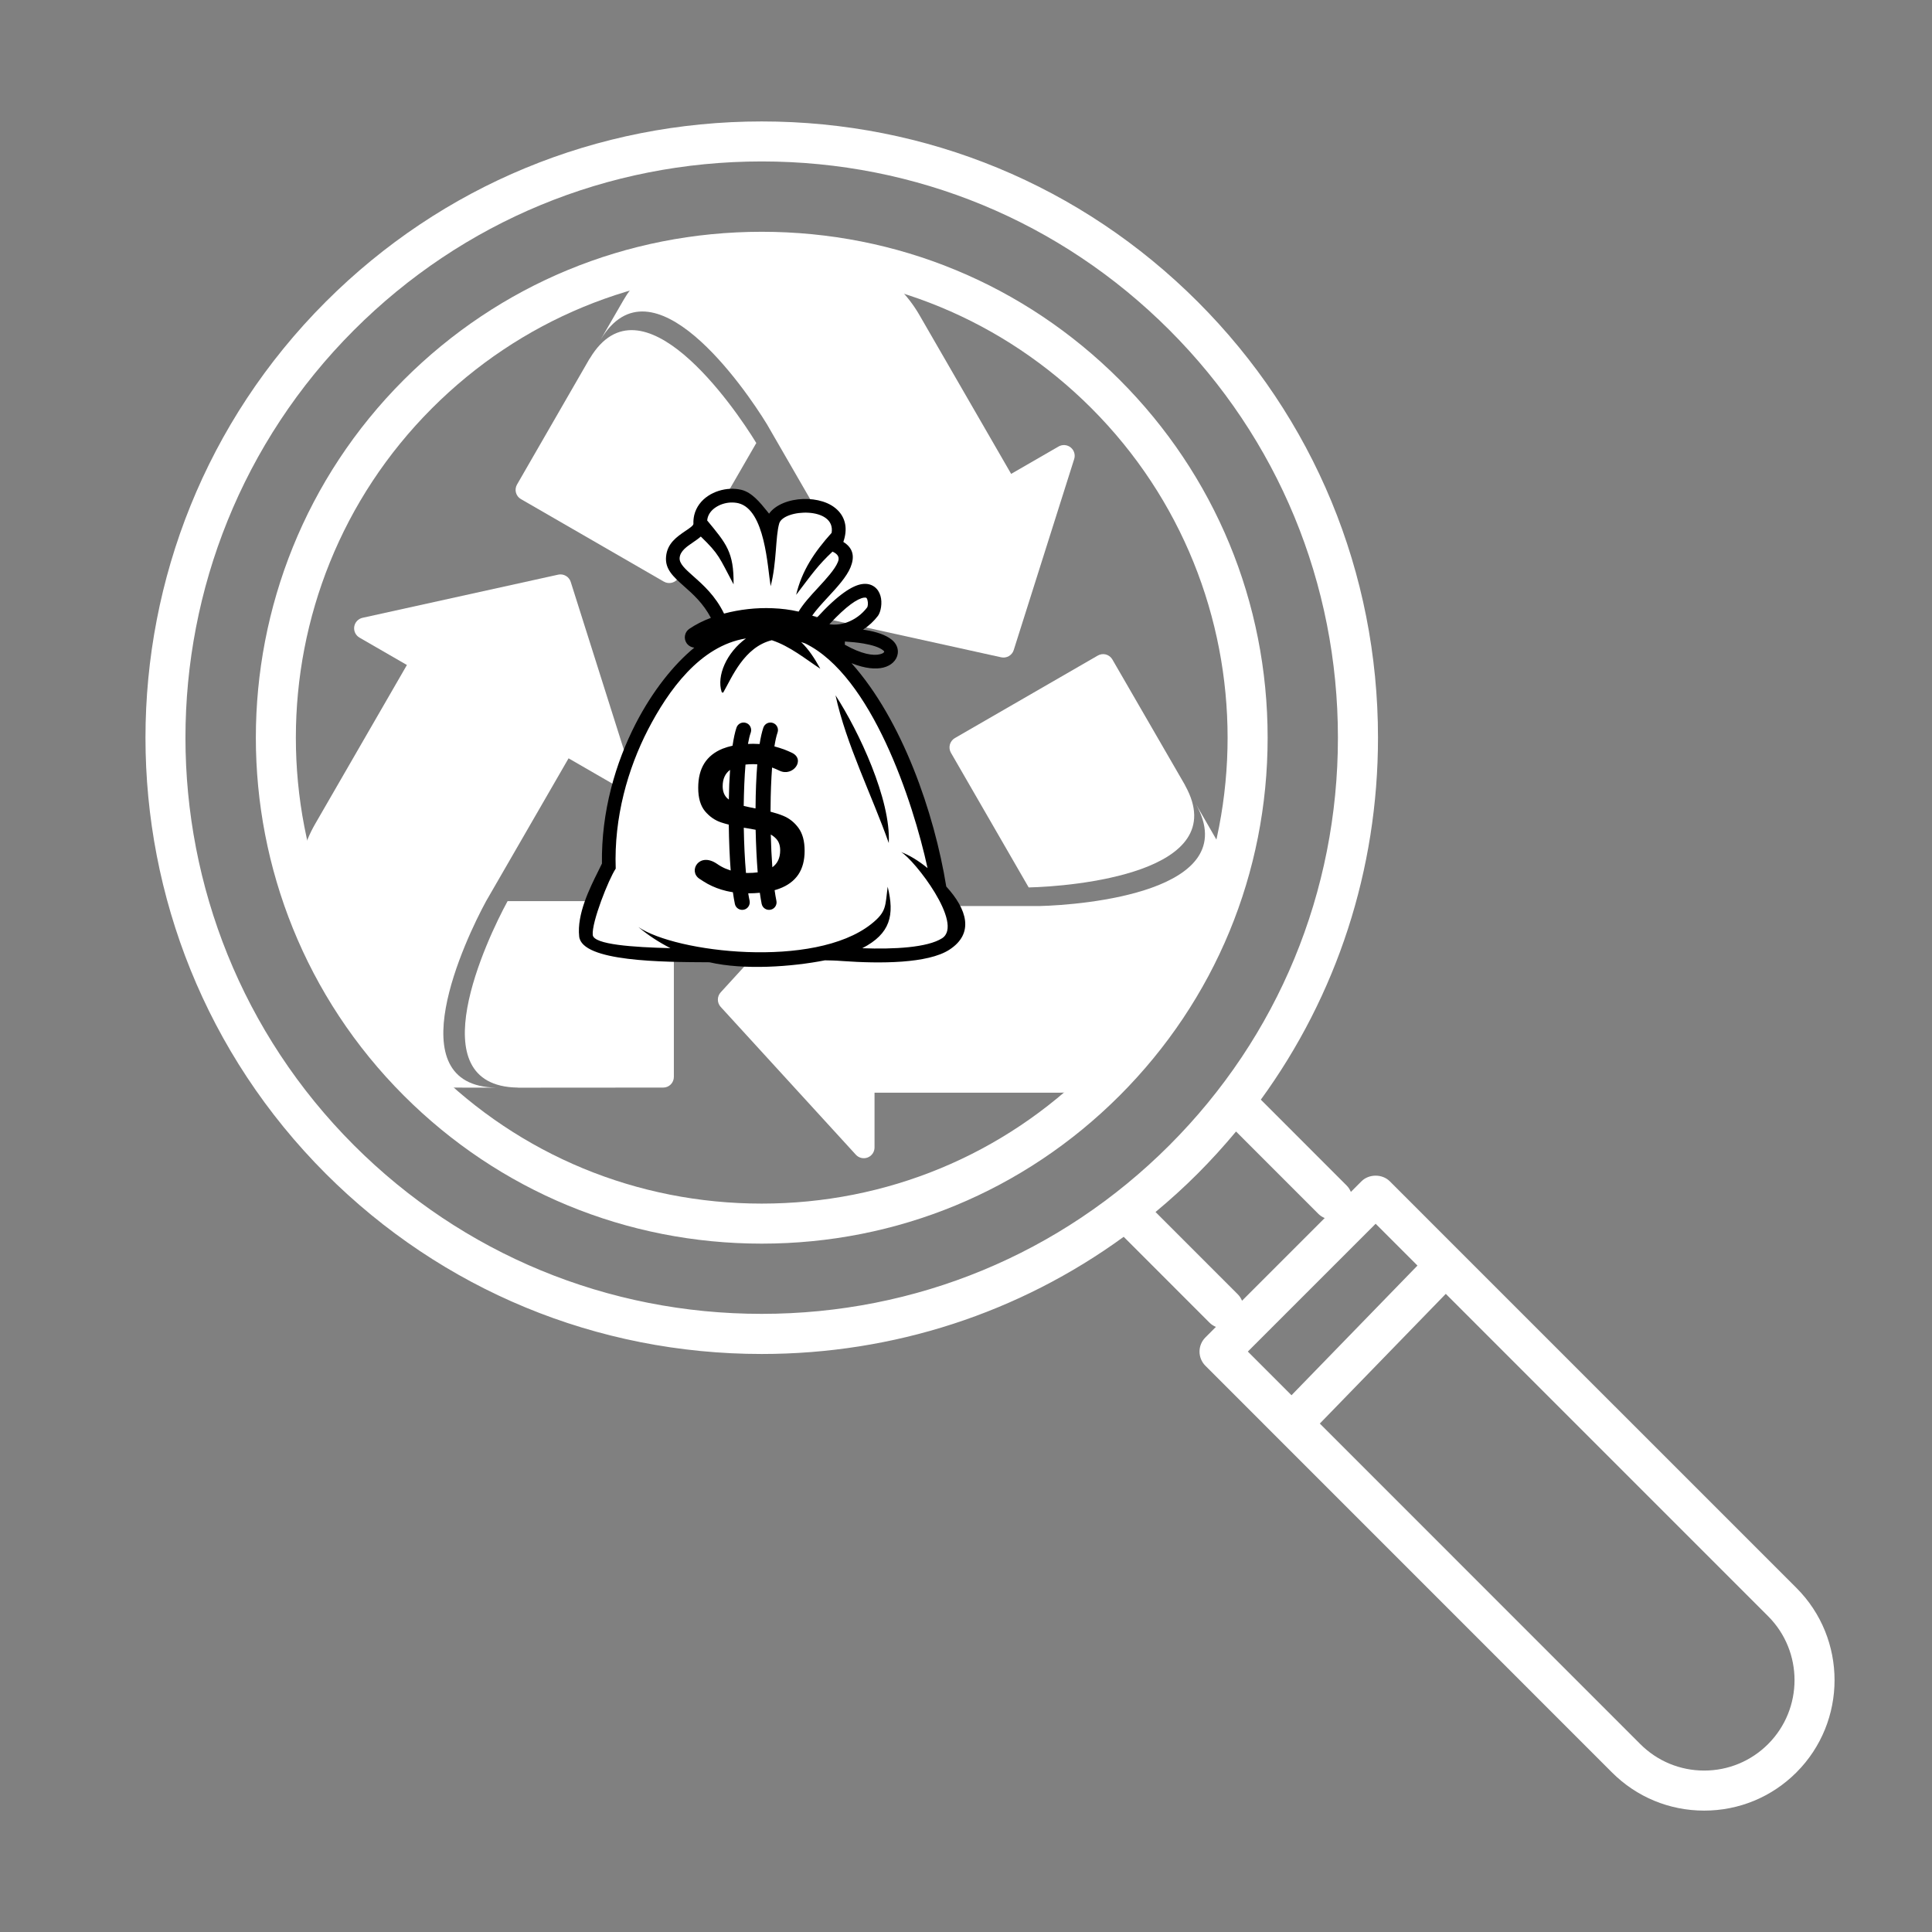
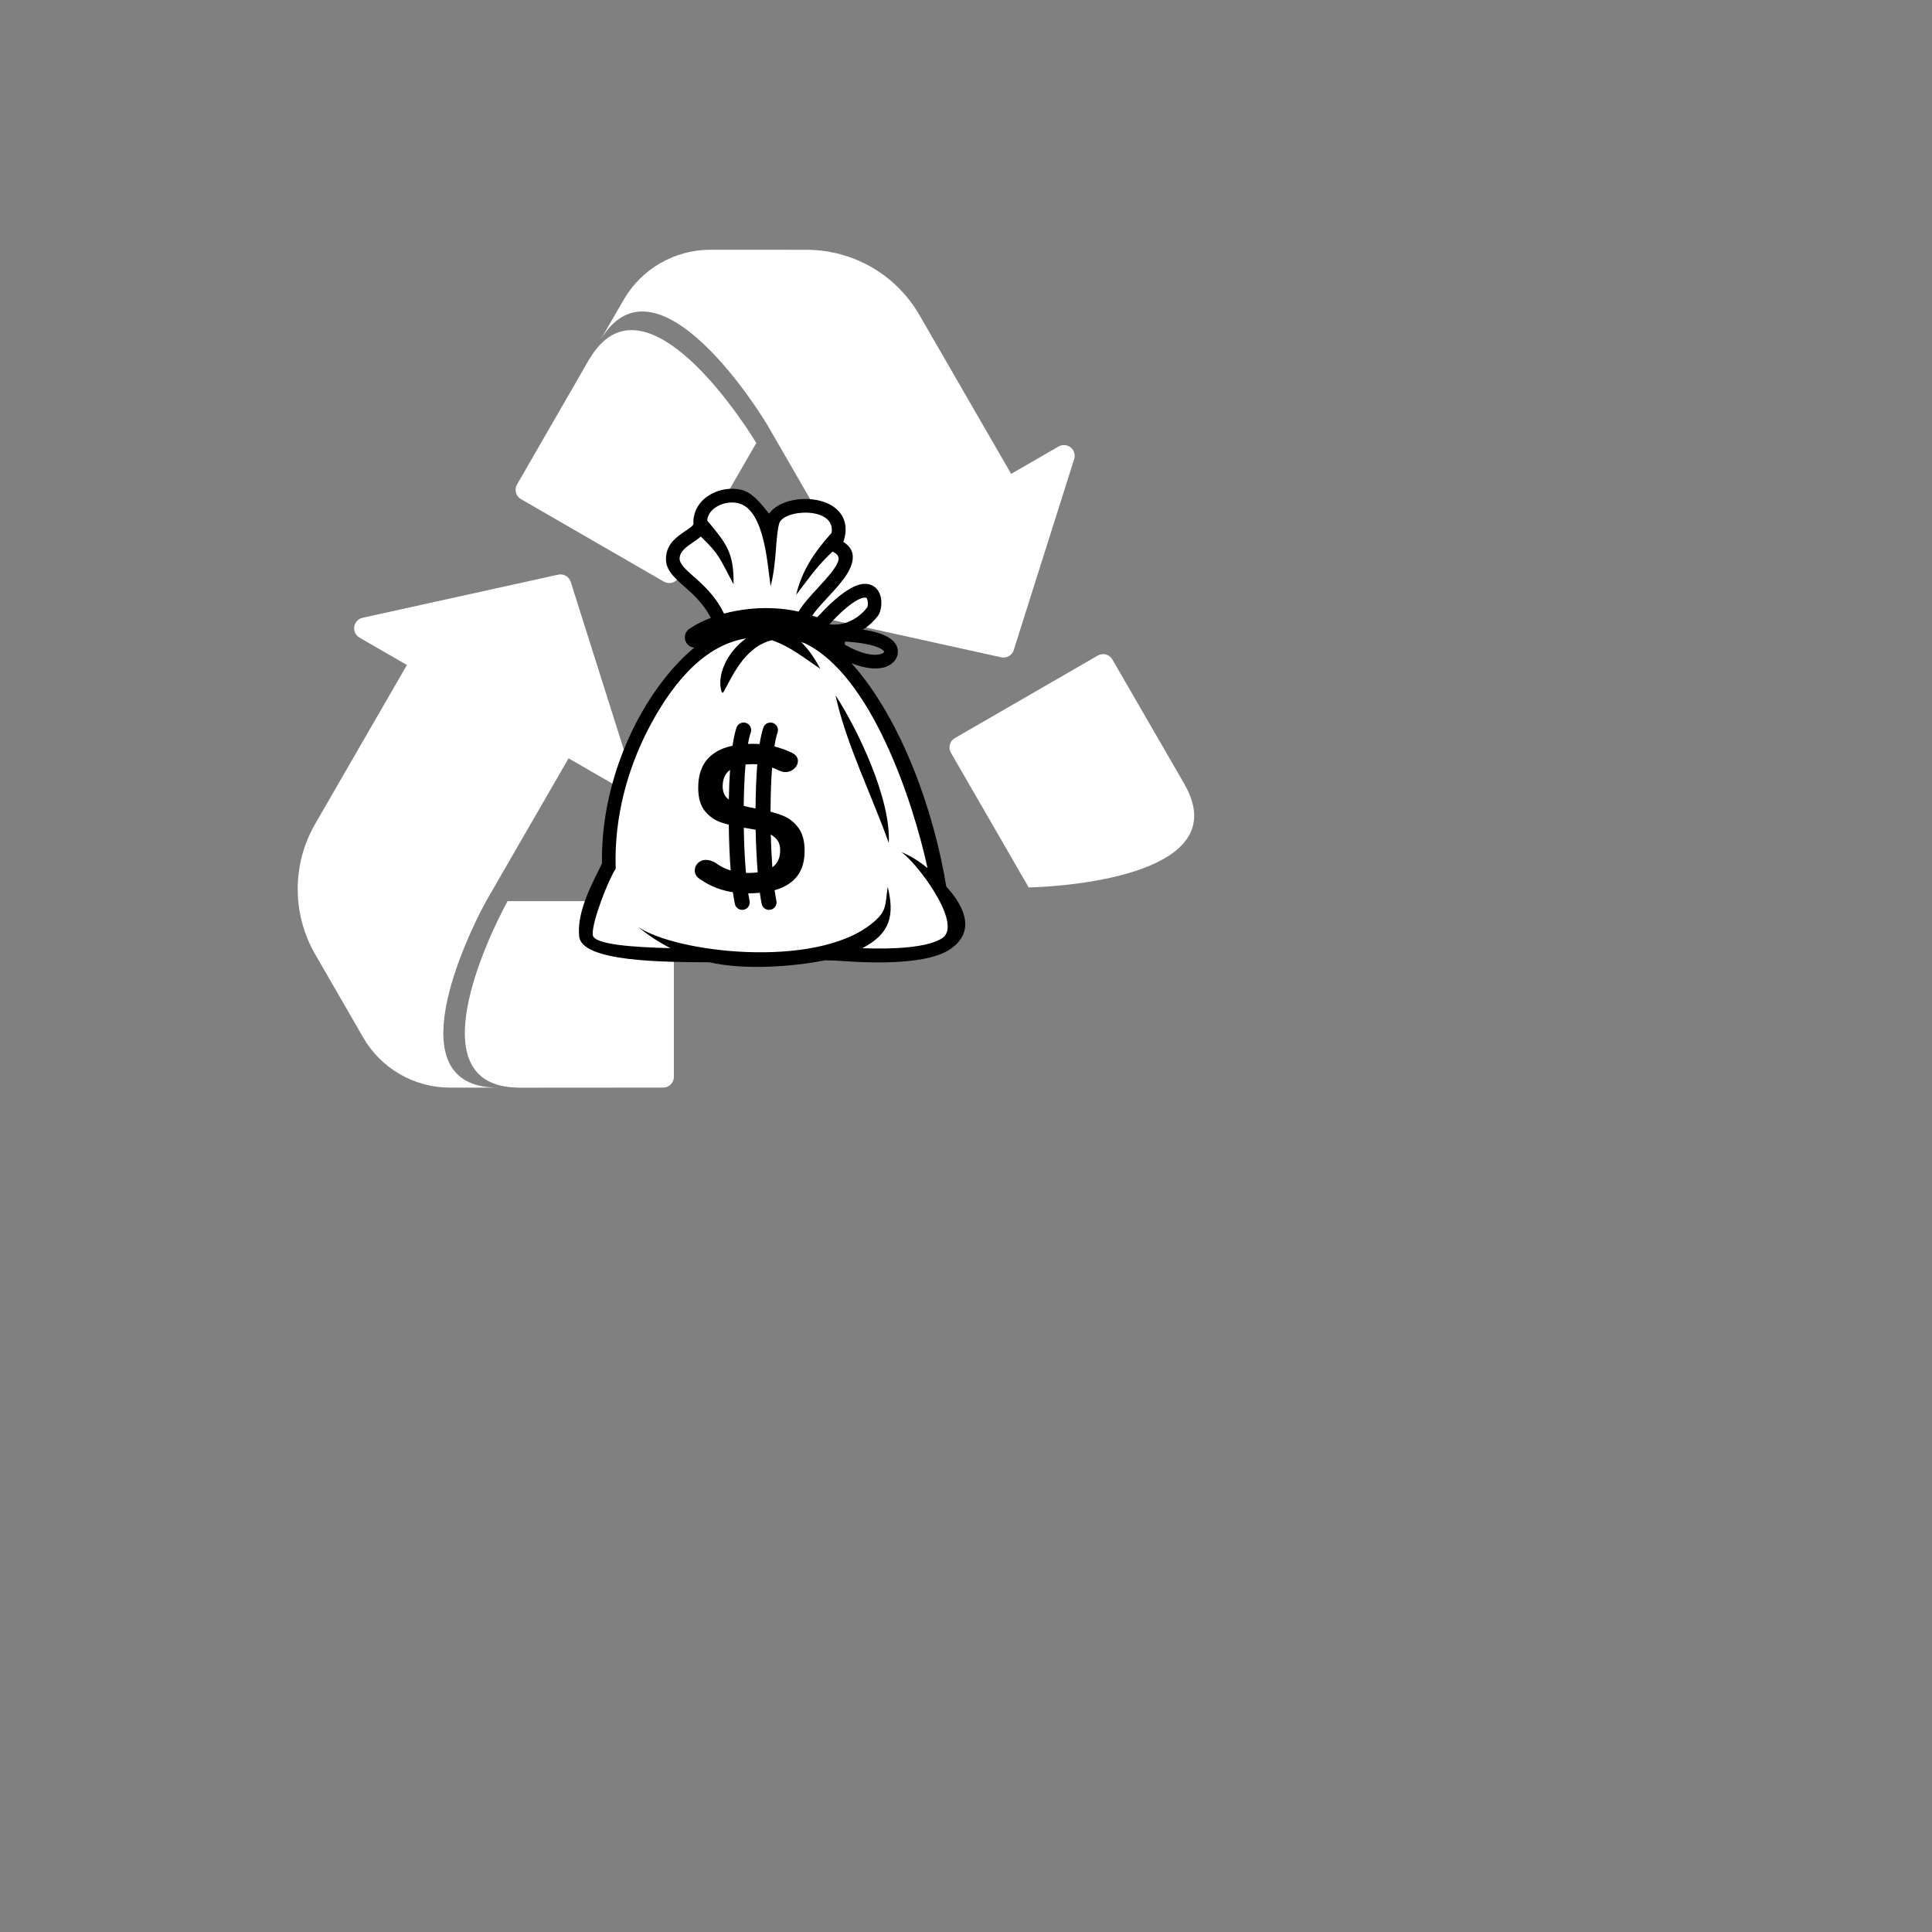
<svg xmlns="http://www.w3.org/2000/svg" width="800" zoomAndPan="magnify" viewBox="0 0 600 600" height="800" preserveAspectRatio="xMidYMid meet" version="1.0">
  <rect x="0" y="0" width="600" height="600" fill="#808080" stroke="none" />
  <defs>
    <clipPath id="c70b83bb24">
-       <path d="M 45 37.629 L 570 37.629 L 570 562.629 L 45 562.629 Z M 45 37.629 " clip-rule="nonzero" />
-     </clipPath>
+       </clipPath>
    <clipPath id="72eae0edea">
-       <path d="M 222 249 L 383 249 L 383 359.57 L 222 359.57 Z M 222 249 " clip-rule="nonzero" />
-     </clipPath>
+       </clipPath>
    <clipPath id="db112f6a9a">
      <path d="M 186 77.57 L 334 77.57 L 334 205 L 186 205 Z M 186 77.57 " clip-rule="nonzero" />
    </clipPath>
    <clipPath id="b51c2890ed">
      <path d="M 179.781 151.797 L 299.766 151.797 L 299.766 300.285 L 179.781 300.285 Z M 179.781 151.797 " clip-rule="nonzero" />
    </clipPath>
  </defs>
-   <path fill="#ffffff" d="M 347.703 117.949 C 318.059 88.305 278.594 71.98 236.562 71.98 C 194.535 71.98 155.066 88.305 125.414 117.949 C 64.137 179.234 64.137 278.961 125.414 340.25 C 155.055 369.895 194.52 386.223 236.559 386.223 C 278.586 386.223 318.059 369.902 347.703 340.25 C 377.348 310.602 393.676 271.133 393.676 229.105 C 393.676 187.074 377.344 147.594 347.703 117.949 Z M 338.914 331.461 C 311.613 358.754 275.266 373.789 236.559 373.789 C 197.84 373.789 161.5 358.762 134.207 331.461 C 77.773 275.02 77.773 183.184 134.207 126.742 C 161.508 99.449 197.855 84.414 236.562 84.414 C 275.273 84.414 311.613 99.449 338.914 126.742 C 395.352 183.184 395.352 275.012 338.914 331.461 Z M 338.914 331.461 " fill-opacity="1" fill-rule="nonzero" />
  <g clip-path="url(#c70b83bb24)">
-     <path fill="#ffffff" d="M 557.895 493.141 L 453.262 388.512 L 431.613 366.859 C 429.281 364.531 425.152 364.531 422.82 366.859 L 419.527 370.156 C 419.223 369.434 418.793 368.75 418.203 368.16 L 391.562 341.508 C 415.176 309.059 427.949 270.09 427.949 229.098 C 427.949 177.898 408.066 129.809 371.953 93.703 C 335.84 57.598 287.762 37.715 236.57 37.715 C 185.371 37.715 137.277 57.605 101.168 93.715 C 26.516 168.367 26.516 289.84 101.168 364.504 C 137.285 400.609 185.371 420.492 236.562 420.492 C 277.555 420.492 316.523 407.715 348.973 384.102 L 375.621 410.762 C 376.211 411.352 376.887 411.781 377.609 412.086 L 374.344 415.355 C 371.914 417.789 371.914 421.715 374.344 424.148 L 396.828 446.637 L 500.605 550.434 C 508.254 558.086 518.43 562.301 529.25 562.301 C 540.066 562.301 550.246 558.086 557.895 550.434 C 573.684 534.625 573.684 508.926 557.895 493.141 Z M 109.945 355.699 C 40.145 285.887 40.145 172.301 109.945 102.496 C 143.715 68.734 188.676 50.137 236.559 50.137 C 284.43 50.137 329.395 68.727 363.148 102.48 C 396.914 136.242 415.504 181.207 415.504 229.086 C 415.504 276.965 396.914 321.93 363.148 355.684 C 329.387 389.441 284.43 408.031 236.551 408.031 C 188.684 408.043 143.715 389.453 109.945 355.699 Z M 384.406 401.957 L 358.859 376.398 C 363.371 372.645 367.75 368.688 371.945 364.484 C 376.141 360.281 380.109 355.906 383.863 351.398 L 409.406 376.953 C 409.996 377.543 410.672 377.977 411.398 378.277 L 385.723 403.953 C 385.426 403.234 384.996 402.547 384.406 401.957 Z M 427.219 380.047 L 440.207 393.035 L 401.086 433.305 L 387.527 419.738 Z M 549.102 541.637 C 543.793 546.941 536.746 549.863 529.25 549.863 C 521.75 549.863 514.703 546.941 509.398 541.637 L 409.883 442.098 L 449.004 401.82 L 549.109 501.934 C 560.043 512.875 560.043 530.68 549.102 541.637 Z M 549.102 541.637 " fill-opacity="1" fill-rule="nonzero" />
+     <path fill="#ffffff" d="M 557.895 493.141 L 453.262 388.512 L 431.613 366.859 C 429.281 364.531 425.152 364.531 422.82 366.859 L 419.527 370.156 C 419.223 369.434 418.793 368.75 418.203 368.16 L 391.562 341.508 C 415.176 309.059 427.949 270.09 427.949 229.098 C 427.949 177.898 408.066 129.809 371.953 93.703 C 335.84 57.598 287.762 37.715 236.57 37.715 C 185.371 37.715 137.277 57.605 101.168 93.715 C 26.516 168.367 26.516 289.84 101.168 364.504 C 137.285 400.609 185.371 420.492 236.562 420.492 C 277.555 420.492 316.523 407.715 348.973 384.102 L 375.621 410.762 C 376.211 411.352 376.887 411.781 377.609 412.086 L 374.344 415.355 C 371.914 417.789 371.914 421.715 374.344 424.148 L 396.828 446.637 L 500.605 550.434 C 508.254 558.086 518.43 562.301 529.25 562.301 C 540.066 562.301 550.246 558.086 557.895 550.434 C 573.684 534.625 573.684 508.926 557.895 493.141 Z M 109.945 355.699 C 40.145 285.887 40.145 172.301 109.945 102.496 C 143.715 68.734 188.676 50.137 236.559 50.137 C 284.43 50.137 329.395 68.727 363.148 102.48 C 396.914 136.242 415.504 181.207 415.504 229.086 C 415.504 276.965 396.914 321.93 363.148 355.684 C 329.387 389.441 284.43 408.031 236.551 408.031 C 188.684 408.043 143.715 389.453 109.945 355.699 Z M 384.406 401.957 L 358.859 376.398 C 363.371 372.645 367.75 368.688 371.945 364.484 C 376.141 360.281 380.109 355.906 383.863 351.398 L 409.406 376.953 C 409.996 377.543 410.672 377.977 411.398 378.277 L 385.723 403.953 C 385.426 403.234 384.996 402.547 384.406 401.957 Z M 427.219 380.047 L 440.207 393.035 L 401.086 433.305 L 387.527 419.738 M 549.102 541.637 C 543.793 546.941 536.746 549.863 529.25 549.863 C 521.75 549.863 514.703 546.941 509.398 541.637 L 409.883 442.098 L 449.004 401.82 L 549.109 501.934 C 560.043 512.875 560.043 530.68 549.102 541.637 Z M 549.102 541.637 " fill-opacity="1" fill-rule="nonzero" />
  </g>
  <path fill="#ffffff" d="M 112.785 322.191 L 97.883 296.359 C 96.996 294.828 96.215 293.246 95.539 291.609 C 94.859 289.977 94.293 288.305 93.836 286.598 C 93.379 284.891 93.031 283.16 92.801 281.406 C 92.57 279.652 92.453 277.891 92.453 276.125 C 92.453 274.355 92.566 272.594 92.797 270.84 C 93.027 269.086 93.371 267.355 93.828 265.648 C 94.285 263.941 94.852 262.27 95.531 260.633 C 96.207 259 96.984 257.418 97.871 255.887 L 126.371 206.52 L 111.641 198.016 C 111.352 197.844 111.09 197.637 110.863 197.391 C 110.633 197.145 110.445 196.871 110.301 196.566 C 110.156 196.262 110.059 195.945 110.008 195.613 C 109.961 195.277 109.961 194.945 110.012 194.613 C 110.062 194.281 110.164 193.965 110.312 193.66 C 110.457 193.359 110.648 193.086 110.879 192.84 C 111.105 192.594 111.367 192.387 111.66 192.223 C 111.953 192.055 112.266 191.938 112.594 191.863 L 173.348 178.465 C 173.754 178.375 174.164 178.363 174.574 178.426 C 174.988 178.492 175.375 178.625 175.734 178.836 C 176.094 179.043 176.406 179.309 176.668 179.637 C 176.93 179.961 177.121 180.32 177.246 180.719 L 196.02 240.031 C 196.121 240.352 196.176 240.68 196.176 241.016 C 196.18 241.355 196.129 241.684 196.035 242.004 C 195.938 242.328 195.793 242.629 195.605 242.906 C 195.418 243.184 195.191 243.43 194.93 243.641 C 194.668 243.852 194.379 244.02 194.066 244.141 C 193.754 244.266 193.43 244.34 193.094 244.367 C 192.758 244.391 192.426 244.367 192.098 244.293 C 191.77 244.219 191.461 244.098 191.172 243.93 L 176.574 235.504 L 150.969 279.852 C 144.559 291.582 122.949 337.23 154.039 337.773 L 139.762 337.766 C 138.402 337.766 137.047 337.68 135.695 337.504 C 134.344 337.328 133.012 337.062 131.699 336.711 C 130.383 336.359 129.094 335.922 127.836 335.402 C 126.578 334.883 125.359 334.281 124.184 333.602 C 123.004 332.918 121.875 332.164 120.793 331.336 C 119.715 330.508 118.691 329.609 117.73 328.648 C 116.77 327.684 115.875 326.664 115.047 325.582 C 114.219 324.5 113.465 323.371 112.785 322.191 Z M 112.785 322.191 " fill-opacity="1" fill-rule="nonzero" />
  <path fill="#ffffff" d="M 209.273 283.188 L 209.273 334.418 C 209.277 334.863 209.195 335.289 209.027 335.703 C 208.859 336.113 208.621 336.477 208.305 336.789 C 207.992 337.102 207.629 337.344 207.219 337.512 C 206.809 337.68 206.379 337.762 205.938 337.758 L 161.047 337.789 C 160.918 337.789 160.809 337.762 160.711 337.758 C 129.641 337.223 151.234 291.562 157.641 279.848 L 205.938 279.848 C 206.379 279.852 206.805 279.938 207.211 280.105 C 207.621 280.277 207.98 280.516 208.293 280.828 C 208.605 281.141 208.848 281.504 209.016 281.91 C 209.188 282.32 209.273 282.746 209.273 283.188 Z M 209.273 283.188 " fill-opacity="1" fill-rule="nonzero" />
  <g clip-path="url(#72eae0edea)">
    <path fill="#ffffff" d="M 378.562 293.277 L 363.641 319.102 C 362.758 320.633 361.777 322.102 360.703 323.504 C 359.625 324.906 358.461 326.234 357.211 327.484 C 355.961 328.734 354.637 329.898 353.234 330.977 C 351.832 332.055 350.363 333.035 348.832 333.918 C 347.301 334.805 345.719 335.586 344.086 336.262 C 342.453 336.941 340.781 337.508 339.074 337.965 C 337.363 338.426 335.633 338.77 333.879 339 C 332.125 339.23 330.367 339.348 328.598 339.348 L 271.594 339.348 L 271.594 356.355 C 271.594 356.695 271.543 357.023 271.445 357.344 C 271.344 357.664 271.199 357.965 271.012 358.242 C 270.82 358.52 270.594 358.762 270.332 358.973 C 270.066 359.18 269.777 359.348 269.465 359.469 C 269.152 359.59 268.824 359.664 268.492 359.688 C 268.156 359.711 267.824 359.684 267.496 359.605 C 267.168 359.531 266.859 359.406 266.57 359.238 C 266.277 359.066 266.02 358.859 265.793 358.609 L 223.812 312.695 C 223.531 312.387 223.316 312.039 223.164 311.648 C 223.016 311.262 222.938 310.859 222.938 310.441 C 222.938 310.023 223.016 309.621 223.164 309.234 C 223.316 308.844 223.531 308.496 223.812 308.188 L 265.793 262.273 C 266.02 262.023 266.277 261.816 266.57 261.645 C 266.859 261.477 267.168 261.352 267.496 261.277 C 267.824 261.199 268.156 261.172 268.492 261.195 C 268.824 261.219 269.152 261.293 269.465 261.414 C 269.777 261.535 270.066 261.699 270.332 261.91 C 270.594 262.121 270.82 262.363 271.012 262.641 C 271.199 262.918 271.344 263.219 271.445 263.539 C 271.543 263.859 271.594 264.188 271.594 264.527 L 271.594 281.379 L 322.805 281.379 C 336.168 281.066 386.508 276.957 371.43 249.762 L 378.562 262.125 C 379.246 263.305 379.848 264.523 380.371 265.781 C 380.891 267.039 381.328 268.324 381.684 269.637 C 382.035 270.953 382.301 272.285 382.477 273.637 C 382.656 274.984 382.746 276.34 382.746 277.703 C 382.746 279.062 382.656 280.418 382.477 281.77 C 382.301 283.117 382.035 284.449 381.684 285.766 C 381.328 287.082 380.891 288.367 380.371 289.625 C 379.848 290.883 379.246 292.098 378.562 293.277 Z M 378.562 293.277 " fill-opacity="1" fill-rule="nonzero" />
  </g>
  <path fill="#ffffff" d="M 296.539 229.219 L 340.91 203.602 C 341.289 203.375 341.703 203.234 342.141 203.172 C 342.582 203.113 343.016 203.141 343.445 203.254 C 343.875 203.371 344.262 203.562 344.613 203.836 C 344.965 204.109 345.25 204.438 345.469 204.824 L 367.941 243.684 C 368.008 243.793 368.035 243.902 368.082 243.988 C 383.156 271.168 332.816 275.297 319.469 275.602 L 295.32 233.777 C 295.098 233.395 294.961 232.984 294.902 232.543 C 294.848 232.105 294.875 231.672 294.988 231.246 C 295.105 230.82 295.297 230.43 295.562 230.078 C 295.832 229.727 296.16 229.441 296.539 229.219 Z M 296.539 229.219 " fill-opacity="1" fill-rule="nonzero" />
  <g clip-path="url(#db112f6a9a)">
    <path fill="#ffffff" d="M 220.637 77.566 L 250.461 77.578 C 252.227 77.574 253.988 77.691 255.742 77.922 C 257.496 78.152 259.227 78.496 260.934 78.953 C 262.645 79.41 264.312 79.977 265.949 80.652 C 267.582 81.328 269.164 82.109 270.695 82.992 C 272.23 83.875 273.695 84.855 275.102 85.934 C 276.504 87.008 277.832 88.172 279.082 89.422 C 280.332 90.672 281.496 92 282.574 93.402 C 283.648 94.805 284.633 96.27 285.516 97.801 L 314.02 147.168 L 328.75 138.664 C 329.039 138.496 329.352 138.375 329.676 138.301 C 330.004 138.227 330.336 138.203 330.672 138.227 C 331.008 138.254 331.332 138.328 331.645 138.453 C 331.957 138.574 332.246 138.742 332.508 138.953 C 332.77 139.164 332.996 139.41 333.184 139.688 C 333.371 139.965 333.516 140.266 333.613 140.59 C 333.707 140.91 333.758 141.238 333.754 141.578 C 333.754 141.914 333.699 142.242 333.598 142.562 L 314.824 201.875 C 314.699 202.273 314.508 202.633 314.246 202.961 C 313.984 203.285 313.672 203.551 313.312 203.758 C 312.949 203.969 312.566 204.105 312.152 204.168 C 311.742 204.23 311.332 204.219 310.926 204.129 L 250.172 190.73 C 249.84 190.656 249.531 190.539 249.238 190.371 C 248.945 190.207 248.684 190 248.453 189.754 C 248.227 189.508 248.035 189.234 247.891 188.934 C 247.742 188.629 247.641 188.312 247.59 187.98 C 247.539 187.648 247.539 187.316 247.586 186.98 C 247.637 186.648 247.734 186.332 247.879 186.027 C 248.023 185.727 248.211 185.449 248.441 185.203 C 248.668 184.957 248.93 184.75 249.219 184.582 L 263.816 176.152 L 238.211 131.805 C 231.258 120.387 202.527 78.848 186.516 105.504 L 193.66 93.145 C 194.34 91.965 195.094 90.832 195.922 89.754 C 196.746 88.672 197.645 87.648 198.605 86.688 C 199.566 85.723 200.59 84.828 201.668 83.996 C 202.746 83.168 203.875 82.414 205.055 81.734 C 206.234 81.051 207.453 80.453 208.711 79.93 C 209.969 79.41 211.254 78.973 212.57 78.621 C 213.887 78.27 215.219 78.004 216.566 77.828 C 217.918 77.652 219.273 77.566 220.637 77.566 Z M 220.637 77.566 " fill-opacity="1" fill-rule="nonzero" />
  </g>
  <path fill="#ffffff" d="M 206.168 180.629 L 161.801 155.012 C 161.414 154.797 161.086 154.512 160.812 154.16 C 160.539 153.809 160.348 153.418 160.234 152.992 C 160.117 152.562 160.09 152.129 160.152 151.688 C 160.211 151.246 160.355 150.836 160.578 150.453 L 182.996 111.562 C 183.059 111.449 183.141 111.371 183.191 111.289 C 199.191 84.645 227.934 126.176 234.875 137.582 L 210.73 179.406 C 210.508 179.789 210.219 180.117 209.867 180.383 C 209.516 180.652 209.129 180.844 208.703 180.957 C 208.273 181.074 207.84 181.102 207.402 181.043 C 206.965 180.988 206.555 180.848 206.168 180.629 Z M 206.168 180.629 " fill-opacity="1" fill-rule="nonzero" />
  <path fill="#ffffff" d="M 207.602 296.914 C 205.578 296.23 186.211 294.992 183.406 292.387 C 180.574 289.781 186.766 273.953 188.023 271.473 C 189.258 268.996 189.363 266.73 189.363 266.73 C 189.363 266.73 191.961 235.52 201.984 219.586 C 212.004 203.652 227.988 196.066 227.988 196.066 L 221.859 190.363 L 213.855 179.129 C 213.855 179.129 209.344 176.285 209.176 175.219 C 209.004 174.152 208.688 170.582 209.344 169.75 C 210.027 168.895 216.836 164.535 216.836 164.535 C 216.836 164.535 217.348 155.094 222.645 154.41 C 227.922 153.75 232.539 155.543 232.539 155.543 L 237.5 161.656 C 237.5 161.656 247.309 155.781 253.844 158.043 C 260.355 160.309 260.695 164.941 260.695 164.941 L 259.352 167.871 C 259.352 167.871 263.055 172.293 262.504 174.535 C 261.949 176.797 252.48 186.414 251.797 187.777 C 251.141 189.125 249.227 193.207 249.227 193.207 L 261.949 206.086 C 261.949 206.086 278.379 229.027 284.02 247.91 C 289.637 266.773 290.656 273.91 290.656 273.91 C 290.656 273.91 297.977 286.234 296.617 289.949 C 295.277 293.691 284.91 296.742 275.781 297.535 C 266.676 298.324 257.543 296.297 257.543 296.297 C 257.543 296.297 231.199 297.75 225.453 297.406 C 219.711 297.086 207.602 296.914 207.602 296.914 " fill-opacity="1" fill-rule="evenodd" />
  <g clip-path="url(#b51c2890ed)">
    <path fill="#000000" d="M 259.48 215.934 C 266.715 227.086 276.719 248.34 276.016 261.816 C 270.762 246.93 262.781 231.164 259.48 215.934 Z M 224.859 190.555 C 229.645 189.273 234.902 188.676 239.945 188.891 C 242.715 188.996 245.438 189.34 248.012 189.938 C 249.414 187.566 251.691 185.066 254.012 182.566 C 256.629 179.727 259.27 176.844 260.203 174.555 C 260.758 173.273 260.438 172.164 258.547 171.309 C 254.012 175.582 252.332 178.039 247.246 184.746 C 249.055 177.141 252.949 171.414 258.27 165.477 C 259.586 157.211 243.309 158.066 241.988 162.574 C 240.797 166.695 241.246 174.707 239.328 182.055 C 238.352 176.199 237.648 158.301 229.285 156.27 C 228.539 156.102 227.754 156.035 226.922 156.059 C 225.262 156.141 223.602 156.656 222.242 157.574 C 221.008 158.387 220.07 159.539 219.73 160.949 C 219.688 161.164 219.645 161.398 219.621 161.633 C 225.539 168.809 227.945 171.457 227.816 181.477 C 223.285 172.977 223.434 172.25 217.645 166.629 C 216.922 167.273 216.07 167.848 215.176 168.469 C 213.344 169.707 211.262 171.117 211.07 173.211 C 210.898 175.027 212.812 176.715 215.324 178.957 C 218.391 181.668 222.156 185 224.859 190.555 Z M 257.566 193.867 C 259.418 194.145 261.27 193.91 263.016 193.289 C 265.504 192.395 267.719 190.727 269.27 188.676 C 269.547 188.312 269.652 187.223 269.375 186.262 C 269.293 186.008 269.188 185.77 269.059 185.684 C 268.93 185.578 268.695 185.559 268.312 185.602 C 266.312 185.898 262.973 188.059 257.566 193.867 Z M 268.145 199.848 C 266.27 199.527 264.27 199.355 262.375 199.23 C 262.418 199.57 262.395 199.891 262.355 200.211 C 267.566 203.16 271.188 203.715 273.293 203.18 C 273.824 203.055 274.188 202.883 274.422 202.668 C 274.527 202.562 274.59 202.477 274.59 202.41 C 274.613 202.305 274.504 202.156 274.312 202.008 C 273.059 200.961 270.738 200.297 268.145 199.848 Z M 268.035 195.535 C 268.289 195.555 268.566 195.598 268.824 195.66 C 272.078 196.195 275.102 197.137 276.996 198.715 C 278.422 199.891 279.016 201.449 278.805 202.988 C 278.656 204.016 278.164 204.977 277.293 205.785 C 276.57 206.469 275.547 207.023 274.312 207.324 C 272.059 207.879 268.738 207.688 264.441 205.957 C 280.188 223.582 290.145 252.375 293.871 275.316 C 300.297 282.348 302.68 289.887 294.785 294.973 C 288.125 299.242 273.441 299.309 261.543 298.453 C 259.461 298.281 257.672 298.262 256.184 298.238 C 245.863 300.27 231.031 301.316 220.324 298.84 L 220.07 298.84 C 205.793 298.773 180.723 298.688 179.871 290.828 C 179.125 283.906 183.105 275.918 185.809 270.492 C 186.211 269.68 186.598 268.93 186.938 268.184 C 186.703 252.078 191.148 236.91 197.469 224.648 C 202.703 214.523 209.262 206.344 215.625 201.129 C 214.688 201.043 213.793 200.555 213.219 199.719 C 212.238 198.27 212.621 196.262 214.09 195.277 C 216.047 193.953 218.305 192.801 220.773 191.879 C 218.41 187.375 215.176 184.488 212.516 182.141 C 209.09 179.086 206.473 176.777 206.855 172.828 C 207.238 168.727 210.195 166.719 212.793 164.941 C 214.176 164.023 215.391 163.191 215.348 162.656 C 215.305 161.719 215.41 160.82 215.602 159.965 C 216.219 157.426 217.816 155.395 219.902 154.008 C 221.879 152.68 224.328 151.934 226.73 151.805 C 227.922 151.762 229.113 151.848 230.262 152.125 C 233.52 152.918 236.094 156.121 238.117 158.621 L 238.84 159.52 C 240.84 156.719 245.117 155.094 249.48 154.969 C 251.523 154.902 253.609 155.16 255.461 155.738 C 257.461 156.355 259.227 157.383 260.523 158.836 C 262.523 161.098 263.312 164.238 261.906 168.297 C 265.121 170.305 265.418 173.039 264.141 176.18 C 262.906 179.172 260.012 182.332 257.121 185.449 C 255.266 187.457 253.438 189.445 252.223 191.195 C 252.734 191.391 253.227 191.582 253.715 191.793 C 260.355 184.531 264.82 181.797 267.719 181.391 C 269.312 181.156 270.57 181.52 271.57 182.246 C 272.527 182.953 273.121 183.957 273.441 185.066 C 274.078 187.223 273.547 190.043 272.652 191.262 C 271.398 192.906 269.824 194.379 268.035 195.535 Z M 226.73 239.09 C 225.199 240.223 224.434 241.91 224.434 244.152 L 224.434 244.172 C 224.434 245.73 224.902 246.973 225.793 247.848 C 225.965 248.02 226.156 248.168 226.348 248.316 C 226.391 245.113 226.52 241.973 226.73 239.09 Z M 239.371 259.168 C 239.457 262.738 239.625 266.199 239.859 269.336 C 241.477 268.16 242.289 266.43 242.289 264.102 L 242.289 264.082 C 242.289 262.566 241.883 261.391 241.074 260.516 C 240.586 259.98 240.031 259.555 239.371 259.168 Z M 235.309 270.918 C 234.988 266.922 234.773 262.352 234.668 257.695 C 234.137 257.59 233.562 257.48 232.965 257.375 C 232.902 257.352 232.84 257.352 232.773 257.352 C 232.711 257.352 232.648 257.332 232.582 257.312 C 232.457 257.289 232.328 257.27 232.199 257.246 C 232.074 257.227 231.945 257.203 231.816 257.184 C 231.539 257.141 231.266 257.098 230.988 257.055 C 231.07 262.055 231.305 266.945 231.668 271.109 C 231.84 271.109 232.008 271.109 232.18 271.109 C 233.305 271.109 234.348 271.047 235.309 270.918 Z M 235.18 237.359 C 234.754 237.34 234.328 237.316 233.902 237.316 C 233.051 237.316 232.242 237.359 231.52 237.445 C 231.199 241.266 231.031 245.711 230.965 250.281 C 232.008 250.539 233.242 250.797 234.625 251.074 L 234.648 250.73 C 234.668 246.031 234.859 241.438 235.18 237.359 Z M 227.605 277.09 C 226.922 276.984 226.262 276.855 225.602 276.707 C 223.539 276.215 221.602 275.488 219.793 274.508 C 218.922 274.035 218.09 273.48 217.238 272.926 C 213.621 270.555 217.09 264.469 222.668 268.27 C 223.516 268.867 224.41 269.359 225.348 269.766 C 225.859 269.977 226.391 270.172 226.922 270.34 C 226.582 266.027 226.391 261.09 226.328 256.094 C 225.477 255.879 224.73 255.668 224.027 255.43 C 222.051 254.789 220.367 253.613 218.941 251.926 C 217.539 250.219 216.836 247.805 216.836 244.688 L 216.836 244.645 C 216.836 241.59 217.473 239.066 218.73 237.059 C 220.008 235.051 221.898 233.535 224.41 232.512 C 225.348 232.148 226.391 231.828 227.496 231.59 C 227.836 229.328 228.242 227.383 228.73 225.953 C 229.156 224.734 230.477 224.094 231.711 224.52 C 232.926 224.926 233.562 226.273 233.16 227.488 C 232.816 228.43 232.539 229.625 232.285 231.035 C 232.816 231.016 233.348 230.992 233.902 230.992 C 234.562 230.992 235.242 231.016 235.902 231.059 C 236.223 229.027 236.625 227.277 237.074 225.953 C 237.5 224.734 238.82 224.094 240.031 224.52 C 241.246 224.926 241.902 226.273 241.477 227.488 C 241.094 228.578 240.777 230.055 240.5 231.805 C 241.582 232.082 242.648 232.426 243.734 232.832 C 244.457 233.109 245.18 233.43 245.906 233.77 C 250.289 235.844 246.266 241.355 242.074 239.344 C 241.309 238.961 240.52 238.641 239.777 238.363 C 239.5 242.125 239.328 246.395 239.309 250.773 C 239.309 251.203 239.289 251.629 239.289 252.078 C 240.777 252.461 242.098 252.891 243.242 253.359 C 245.141 254.148 246.715 255.387 247.988 257.141 C 249.246 258.871 249.883 261.219 249.883 264.211 L 249.883 264.254 C 249.883 267.199 249.227 269.656 247.926 271.602 C 246.609 273.547 244.629 275.02 242.031 275.98 C 241.562 276.148 241.074 276.324 240.562 276.453 C 240.734 277.688 240.926 278.801 241.117 279.742 C 241.395 281 240.586 282.262 239.328 282.516 C 238.051 282.793 236.816 281.984 236.543 280.723 C 236.348 279.719 236.156 278.566 235.969 277.262 C 234.84 277.371 233.648 277.434 232.371 277.434 C 232.5 278.289 232.648 279.055 232.797 279.742 C 233.051 281 232.242 282.262 230.988 282.516 C 229.73 282.793 228.477 281.984 228.223 280.723 C 228.008 279.676 227.797 278.461 227.605 277.09 Z M 201.238 226.594 C 194.98 238.746 190.641 253.828 191.215 269.766 C 189.043 272.988 183.68 286.492 184.086 290.379 C 184.426 293.348 196.641 294.18 208.219 294.457 C 204.641 292.641 201.281 290.441 198.258 287.902 C 209.77 295.805 252.758 300.992 270.504 287.023 C 275.461 283.117 274.867 281.406 275.676 275.383 C 277.844 284.184 276.57 289.949 267.781 294.48 C 277.633 294.844 288.039 294.289 292.57 291.383 C 299.445 286.961 284.02 267.051 279.848 264.617 C 282.398 265.555 285.293 267.328 288.059 269.594 C 283.508 248.746 270.652 209.887 250.074 199.828 C 249.648 199.676 249.227 199.527 248.801 199.398 C 251.16 201.664 252.969 204.441 254.758 207.688 C 250.16 204.676 245.352 200.684 239.691 198.824 C 231.094 200.961 227.328 210.316 224.688 214.93 C 224.645 214.93 224.668 214.93 224.645 214.91 L 224.625 214.91 C 224.73 215.078 224.625 215.121 224.367 215.102 C 224.367 215.102 224.262 214.949 224.242 214.949 C 224.219 214.973 224.242 215.016 224.242 215.035 C 224.176 214.992 224.133 214.949 224.113 214.887 C 222.496 209.867 225.645 202.668 231.668 198.27 C 217.391 200.555 207.516 214.48 201.238 226.594 " fill-opacity="1" fill-rule="nonzero" />
  </g>
</svg>